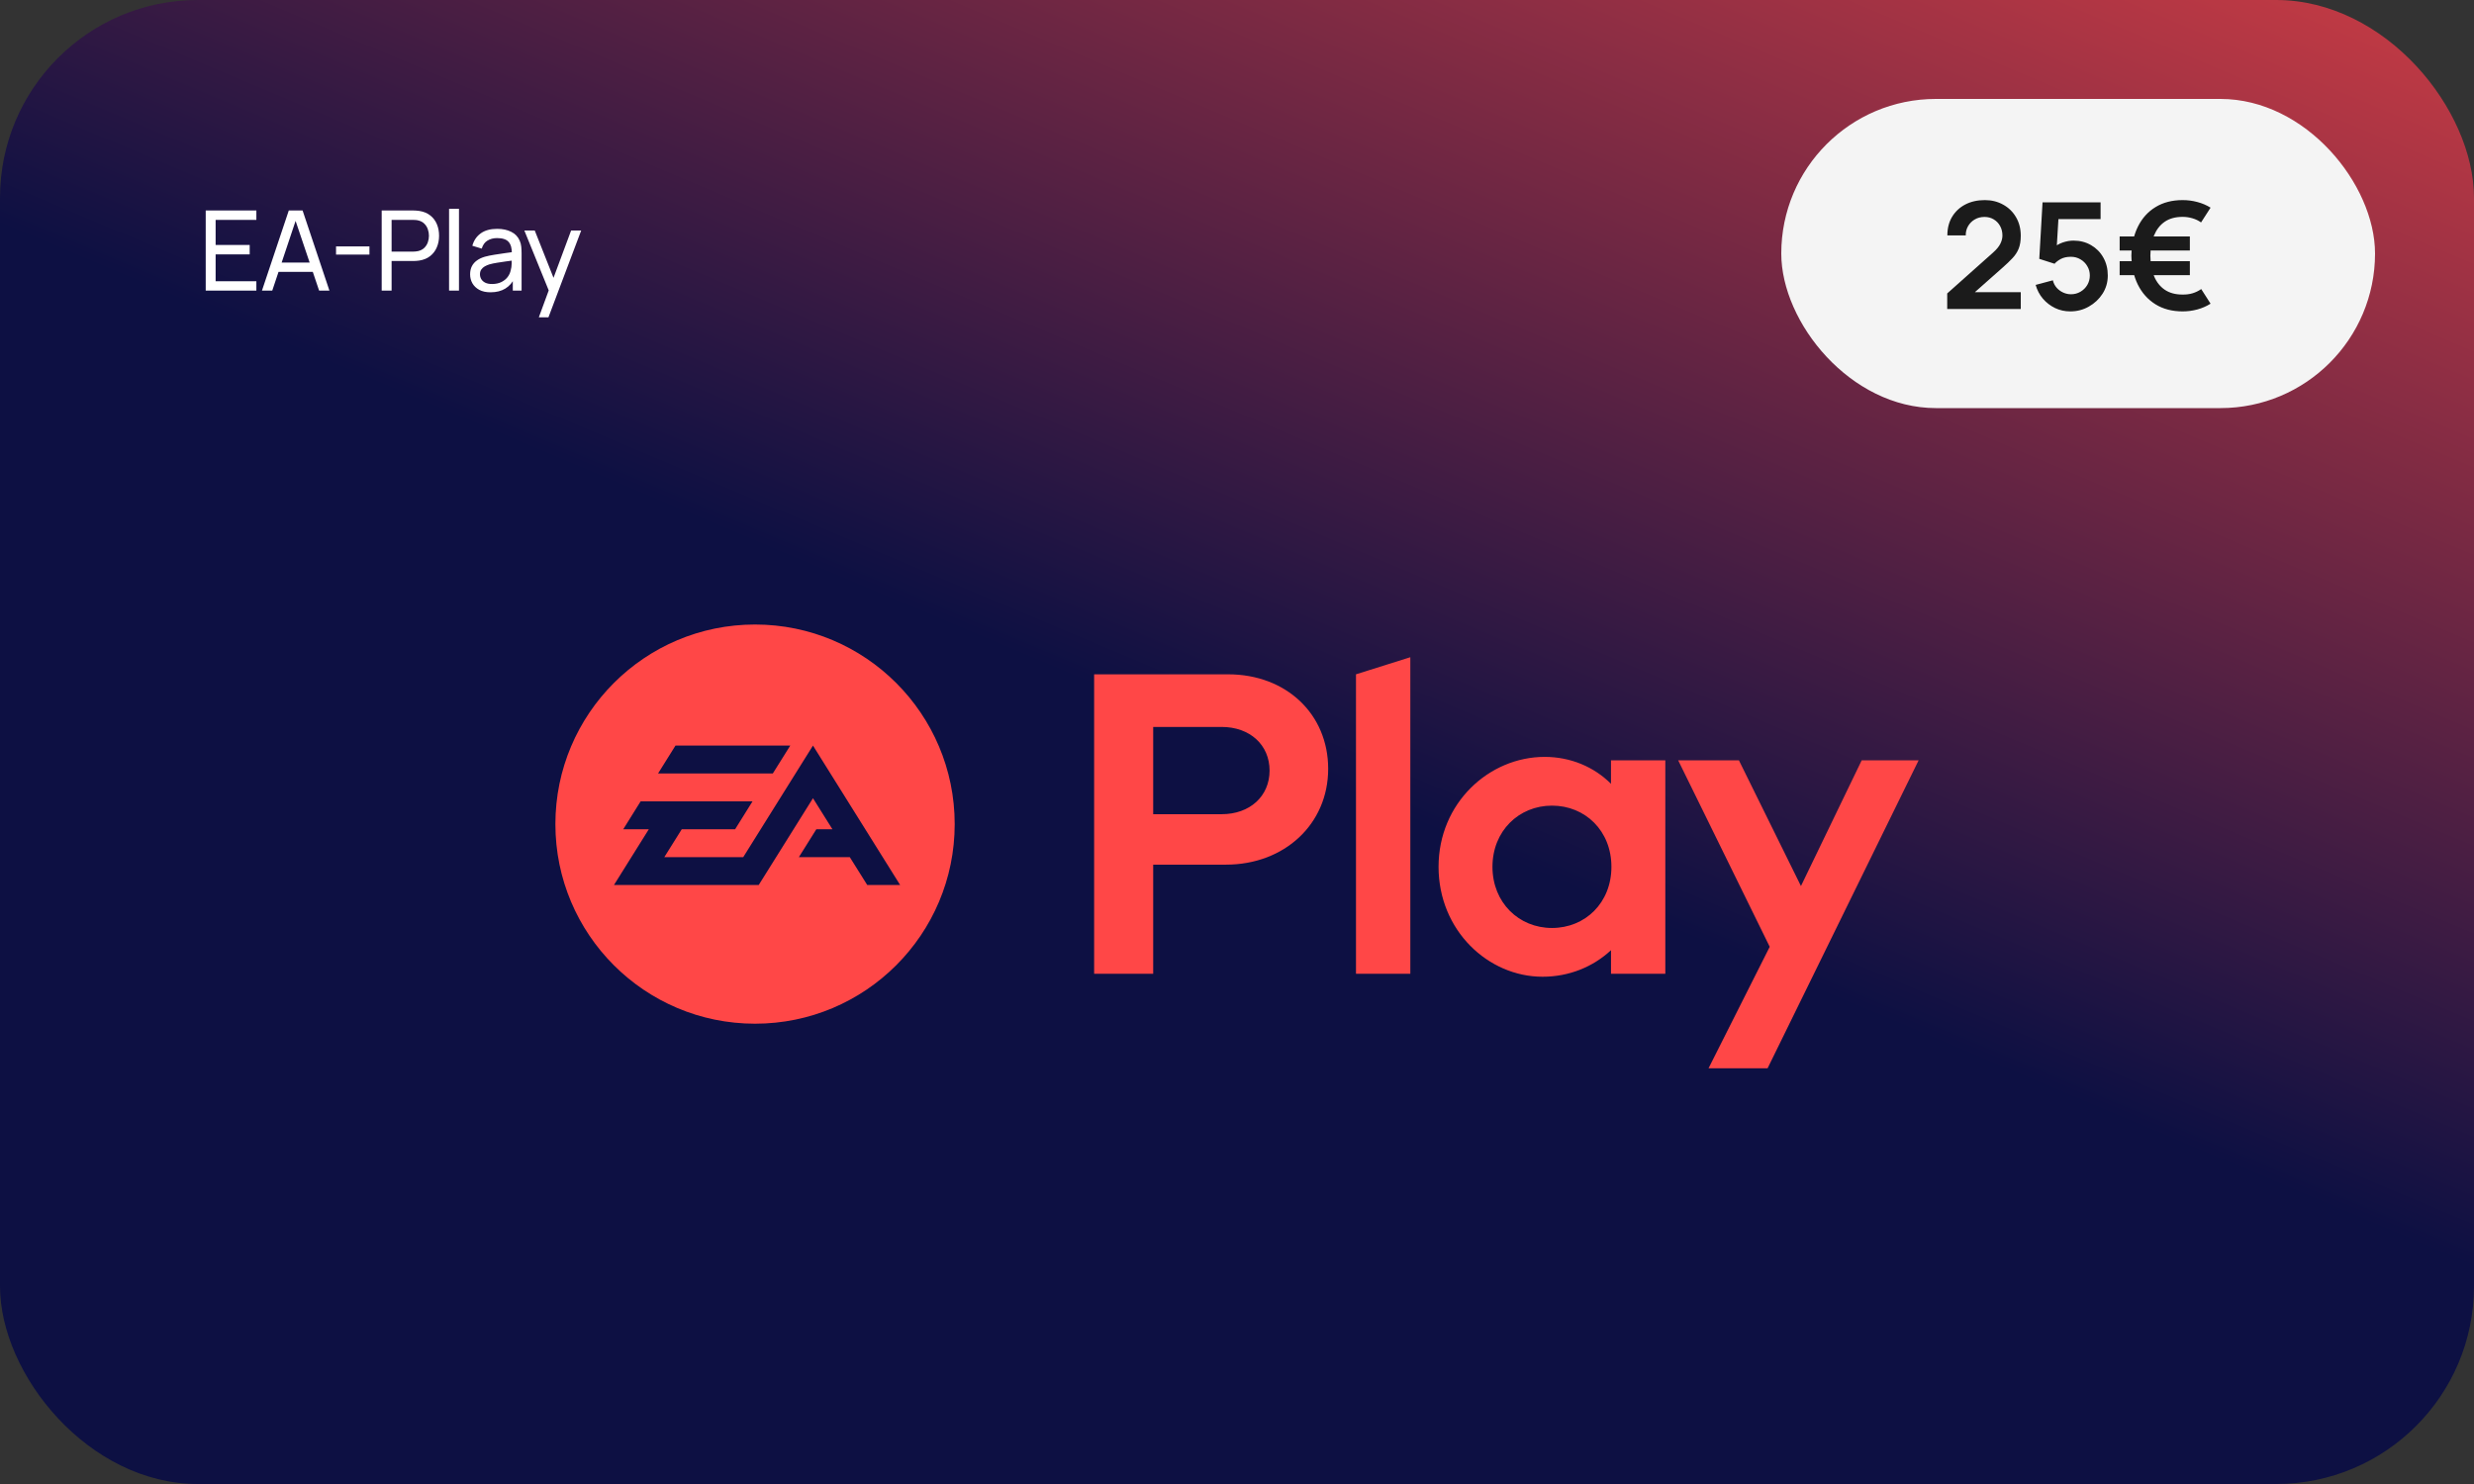
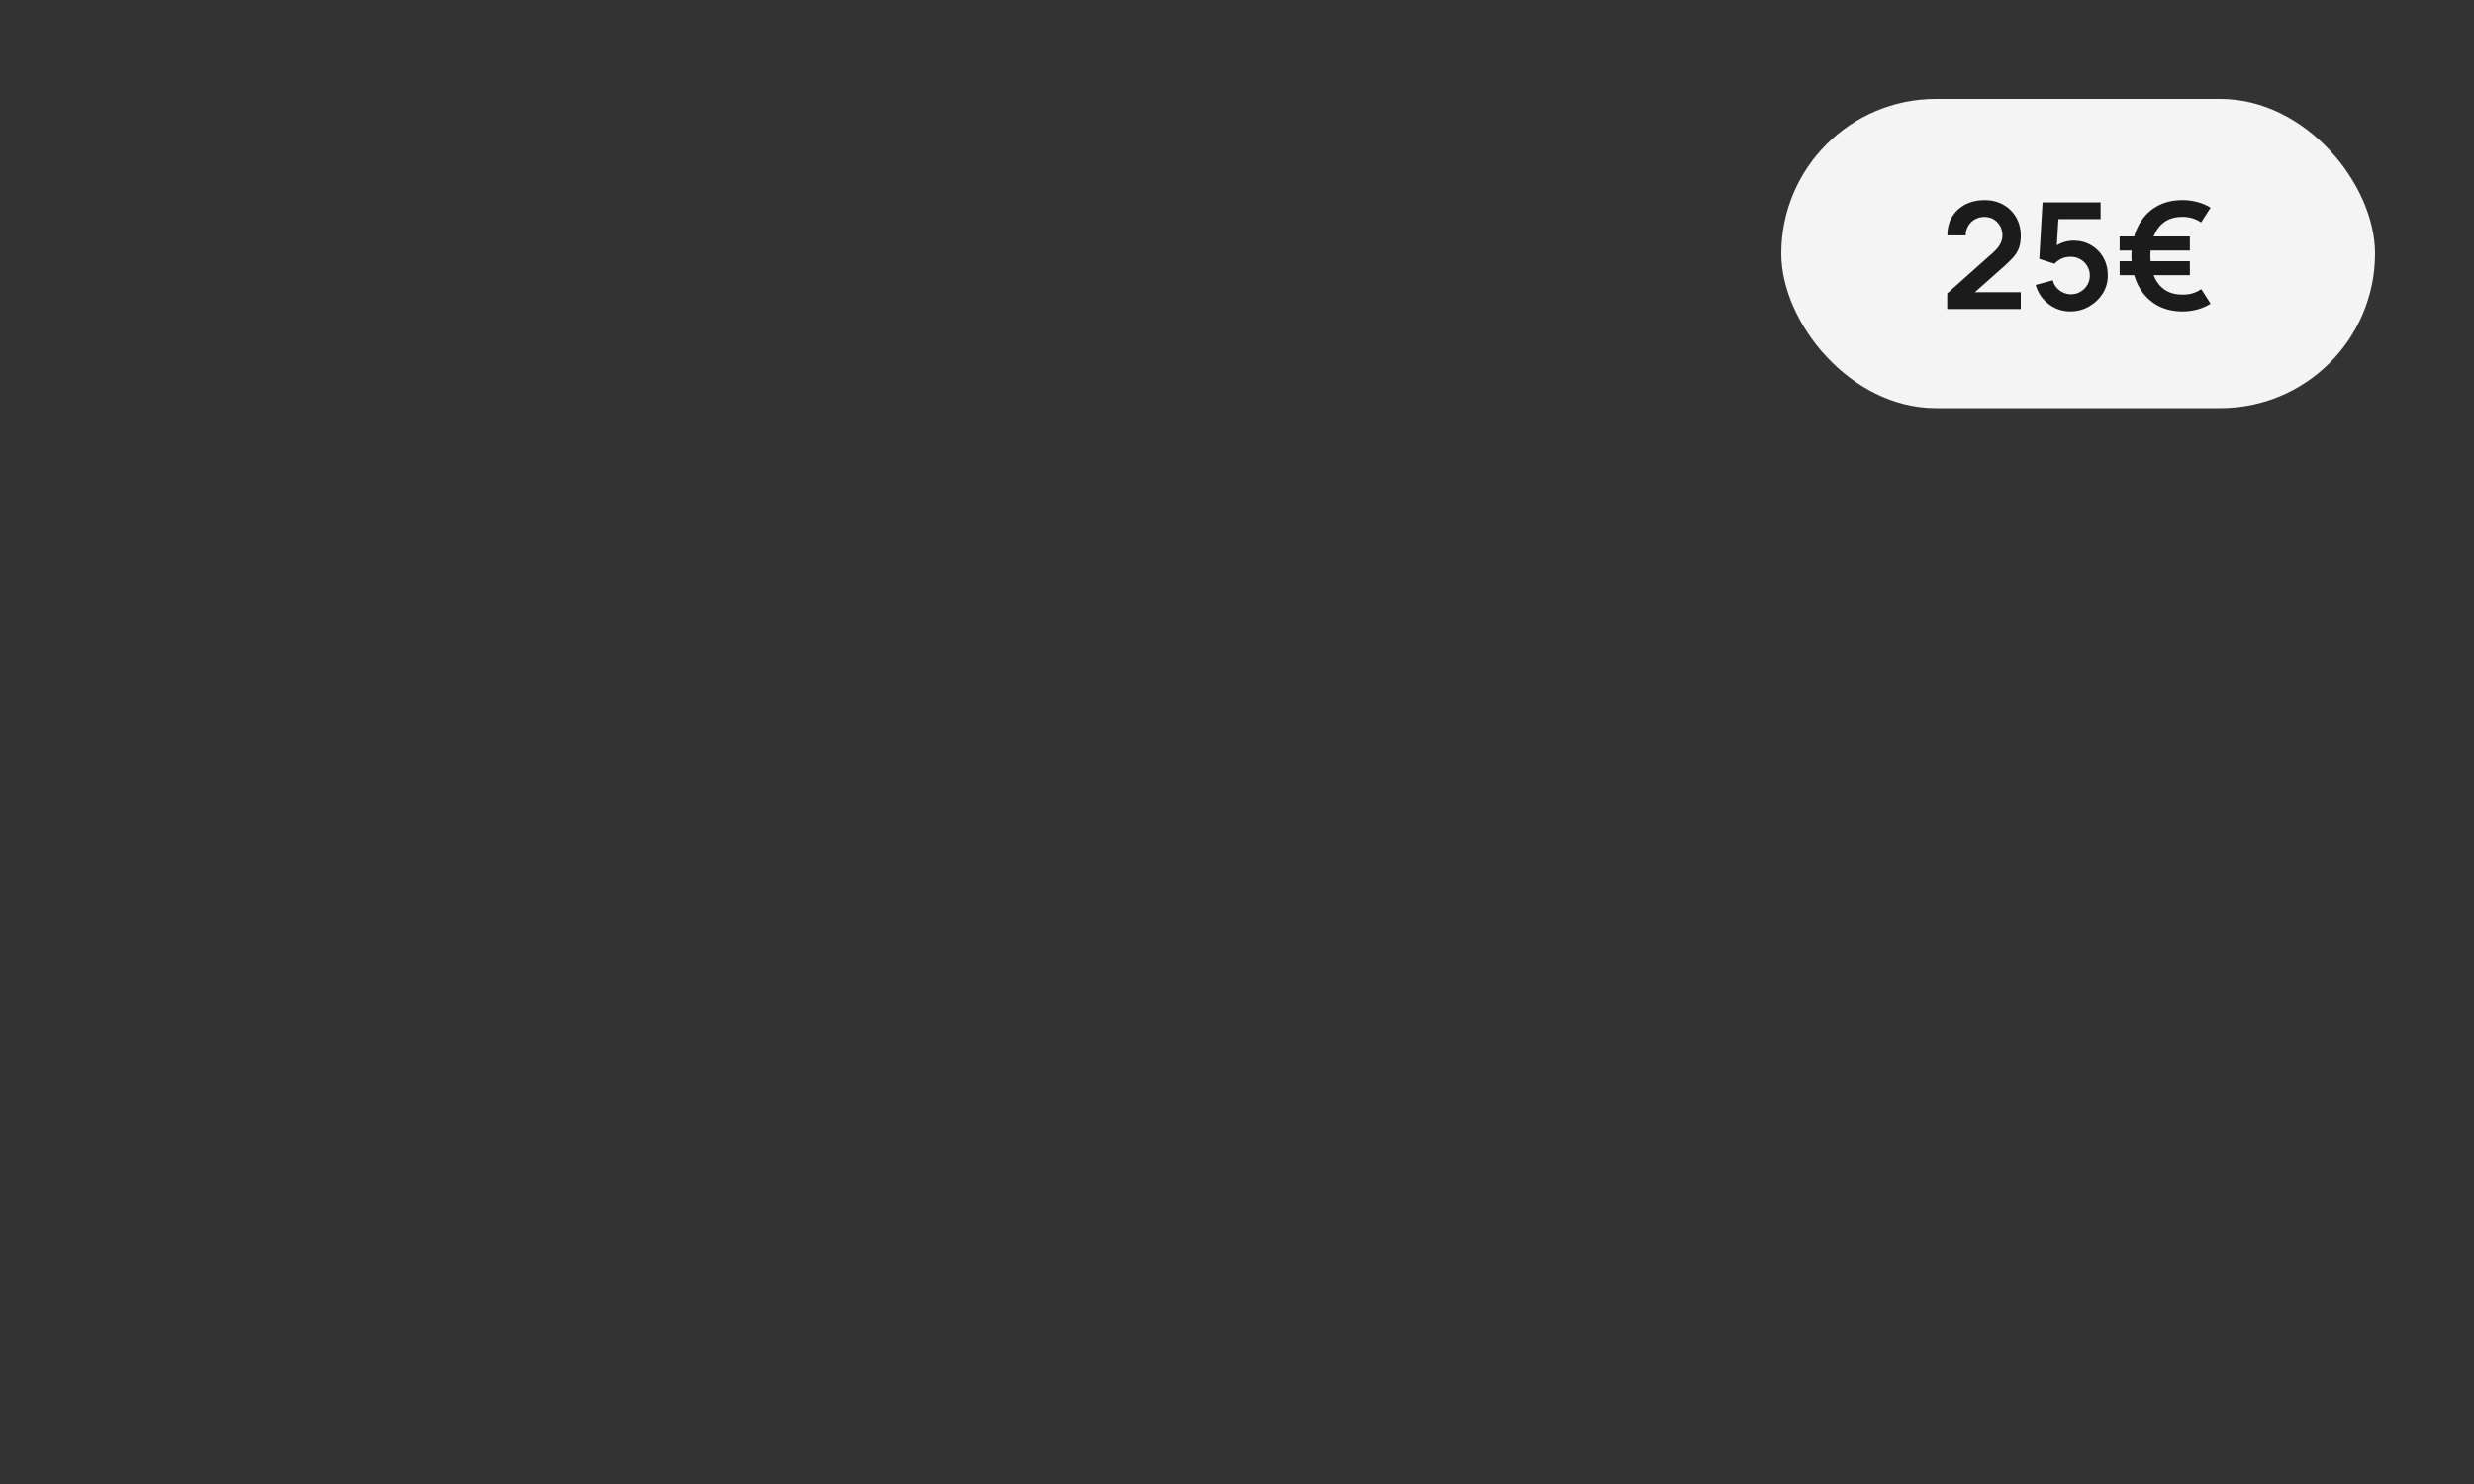
<svg xmlns="http://www.w3.org/2000/svg" width="200" height="120" viewBox="0 0 200 120" fill="none">
  <rect x="0" y="0" width="200" height="120" fill="#333333" stroke="none" />
  <g clip-path="url(#clip0_950_29468)">
-     <rect width="200" height="120" rx="16" fill="url(#paint0_linear_950_29468)" />
-     <path d="M16.63 23.5V17.02H20.725V17.78H17.431V19.81H20.185V20.57H17.431V22.739H20.725V23.5H16.63ZM21.177 23.5L23.346 17.02H24.462L26.631 23.5H25.798L23.769 17.488H24.021L22.009 23.5H21.177ZM22.221 21.983V21.232H25.587V21.983H22.221ZM27.166 20.588V19.927H29.866V20.588H27.166ZM30.856 23.5V17.02H33.416C33.479 17.02 33.554 17.023 33.641 17.029C33.728 17.032 33.812 17.041 33.893 17.056C34.244 17.11 34.538 17.23 34.775 17.416C35.015 17.602 35.195 17.837 35.315 18.122C35.435 18.404 35.495 18.718 35.495 19.063C35.495 19.405 35.434 19.718 35.311 20.003C35.191 20.285 35.011 20.521 34.771 20.71C34.534 20.896 34.241 21.016 33.893 21.07C33.812 21.082 33.728 21.091 33.641 21.097C33.554 21.103 33.479 21.106 33.416 21.106H31.657V23.5H30.856ZM31.657 20.346H33.389C33.446 20.346 33.511 20.343 33.583 20.337C33.658 20.331 33.728 20.32 33.794 20.305C34.001 20.257 34.169 20.17 34.298 20.044C34.43 19.915 34.526 19.765 34.586 19.594C34.646 19.42 34.676 19.243 34.676 19.063C34.676 18.883 34.646 18.707 34.586 18.537C34.526 18.363 34.43 18.211 34.298 18.082C34.169 17.953 34.001 17.866 33.794 17.821C33.728 17.803 33.658 17.793 33.583 17.79C33.511 17.784 33.446 17.78 33.389 17.78H31.657V20.346ZM36.303 23.5V16.885H37.104V23.5H36.303ZM39.655 23.635C39.292 23.635 38.988 23.569 38.742 23.437C38.499 23.302 38.314 23.125 38.188 22.906C38.065 22.687 38.004 22.447 38.004 22.186C38.004 21.931 38.052 21.71 38.148 21.524C38.247 21.335 38.385 21.18 38.562 21.056C38.739 20.93 38.95 20.831 39.196 20.759C39.427 20.697 39.685 20.642 39.97 20.598C40.258 20.549 40.549 20.506 40.843 20.467C41.137 20.428 41.412 20.39 41.667 20.355L41.379 20.521C41.388 20.089 41.301 19.77 41.118 19.562C40.938 19.355 40.626 19.252 40.182 19.252C39.888 19.252 39.63 19.32 39.408 19.454C39.189 19.587 39.034 19.802 38.944 20.102L38.184 19.873C38.301 19.447 38.527 19.113 38.863 18.869C39.199 18.627 39.642 18.505 40.191 18.505C40.632 18.505 41.01 18.584 41.325 18.744C41.643 18.899 41.871 19.137 42.009 19.454C42.078 19.605 42.121 19.768 42.139 19.945C42.157 20.119 42.166 20.302 42.166 20.494V23.5H41.455V22.334L41.622 22.442C41.439 22.835 41.182 23.133 40.852 23.334C40.525 23.535 40.126 23.635 39.655 23.635ZM39.777 22.965C40.065 22.965 40.314 22.913 40.524 22.811C40.737 22.706 40.908 22.57 41.037 22.402C41.166 22.231 41.25 22.045 41.289 21.844C41.334 21.694 41.358 21.527 41.361 21.345C41.367 21.159 41.37 21.016 41.37 20.917L41.649 21.038C41.388 21.075 41.131 21.109 40.879 21.142C40.627 21.175 40.389 21.211 40.164 21.25C39.939 21.286 39.736 21.329 39.556 21.381C39.424 21.422 39.3 21.477 39.183 21.543C39.069 21.608 38.976 21.694 38.904 21.799C38.835 21.901 38.8 22.029 38.8 22.181C38.8 22.314 38.833 22.439 38.899 22.559C38.968 22.68 39.073 22.777 39.214 22.852C39.358 22.927 39.546 22.965 39.777 22.965ZM43.559 25.66L44.499 23.104L44.513 23.86L42.389 18.64H43.23L44.895 22.838H44.608L46.169 18.64H46.983L44.337 25.66H43.559Z" fill="white" />
    <rect x="144" y="8" width="48" height="25" rx="12.5" fill="#F4F4F4" />
    <path d="M157.414 24.988V23.728L161.11 20.434C161.398 20.178 161.598 19.936 161.71 19.708C161.822 19.48 161.878 19.26 161.878 19.048C161.878 18.76 161.816 18.504 161.692 18.28C161.568 18.052 161.396 17.872 161.176 17.74C160.96 17.608 160.71 17.542 160.426 17.542C160.126 17.542 159.86 17.612 159.628 17.752C159.4 17.888 159.222 18.07 159.094 18.298C158.966 18.526 158.906 18.772 158.914 19.036H157.426C157.426 18.46 157.554 17.958 157.81 17.53C158.07 17.102 158.426 16.77 158.878 16.534C159.334 16.298 159.86 16.18 160.456 16.18C161.008 16.18 161.504 16.304 161.944 16.552C162.384 16.796 162.73 17.136 162.982 17.572C163.234 18.004 163.36 18.502 163.36 19.066C163.36 19.478 163.304 19.824 163.192 20.104C163.08 20.384 162.912 20.642 162.688 20.878C162.468 21.114 162.194 21.376 161.866 21.664L159.244 23.986L159.112 23.626H163.36V24.988H157.414ZM167.365 25.18C166.925 25.18 166.515 25.09 166.135 24.91C165.755 24.726 165.427 24.474 165.151 24.154C164.879 23.834 164.683 23.462 164.563 23.038L165.955 22.666C166.011 22.898 166.113 23.098 166.261 23.266C166.413 23.434 166.589 23.564 166.789 23.656C166.993 23.748 167.203 23.794 167.419 23.794C167.699 23.794 167.955 23.726 168.187 23.59C168.419 23.454 168.603 23.272 168.739 23.044C168.875 22.812 168.943 22.556 168.943 22.276C168.943 21.996 168.873 21.742 168.733 21.514C168.597 21.282 168.413 21.1 168.181 20.968C167.949 20.832 167.695 20.764 167.419 20.764C167.087 20.764 166.811 20.824 166.591 20.944C166.375 21.064 166.209 21.192 166.093 21.328L164.857 20.932L165.121 16.36H169.813V17.716H165.895L166.435 17.206L166.243 20.386L165.979 20.062C166.203 19.858 166.463 19.706 166.759 19.606C167.055 19.506 167.341 19.456 167.617 19.456C168.157 19.456 168.635 19.58 169.051 19.828C169.471 20.072 169.799 20.406 170.035 20.83C170.275 21.254 170.395 21.736 170.395 22.276C170.395 22.816 170.255 23.306 169.975 23.746C169.695 24.182 169.325 24.53 168.865 24.79C168.409 25.05 167.909 25.18 167.365 25.18ZM176.448 25.18C175.596 25.18 174.862 24.988 174.246 24.604C173.634 24.22 173.16 23.69 172.824 23.014C172.492 22.334 172.318 21.556 172.302 20.68C172.322 19.776 172.5 18.988 172.836 18.316C173.172 17.64 173.646 17.116 174.258 16.744C174.87 16.368 175.6 16.18 176.448 16.18C176.86 16.18 177.256 16.232 177.636 16.336C178.02 16.436 178.376 16.588 178.704 16.792L177.936 17.986C177.728 17.838 177.494 17.726 177.234 17.65C176.978 17.574 176.716 17.536 176.448 17.536C175.864 17.536 175.38 17.668 174.996 17.932C174.616 18.196 174.328 18.566 174.132 19.042C173.94 19.514 173.842 20.06 173.838 20.68C173.842 21.312 173.942 21.864 174.138 22.336C174.334 22.808 174.624 23.174 175.008 23.434C175.396 23.694 175.876 23.822 176.448 23.818C177.008 23.83 177.508 23.682 177.948 23.374L178.704 24.556C178.376 24.764 178.018 24.92 177.63 25.024C177.246 25.128 176.852 25.18 176.448 25.18ZM171.354 22.252V21.118H177.03V22.252H171.354ZM171.354 20.254V19.12H177.03V20.254H171.354Z" fill="#1B1B1B" />
    <g clip-path="url(#clip1_950_29468)">
      <path fill-rule="evenodd" clip-rule="evenodd" d="M88.451 54.527V78.739H93.225V69.918H99.105C103.843 69.918 107.371 66.633 107.371 62.171C107.371 57.743 103.981 54.527 99.278 54.527H88.451ZM98.759 65.838H93.225V58.782H98.759C101.042 58.782 102.633 60.234 102.633 62.31C102.633 64.385 101.042 65.838 98.759 65.838ZM114.012 53.144L109.619 54.527V78.739H114.012V53.144ZM124.699 78.981C126.844 78.981 128.781 78.186 130.234 76.836V78.739H134.626V61.48H130.234V63.381C128.85 61.998 126.947 61.203 124.873 61.203C120.376 61.203 116.294 64.938 116.294 70.091C116.294 75.245 120.307 78.981 124.699 78.981ZM125.46 75.038C122.797 75.038 120.652 72.997 120.652 70.091C120.652 67.186 122.797 65.145 125.46 65.145C128.158 65.145 130.268 67.186 130.268 70.091C130.268 72.997 128.158 75.038 125.46 75.038ZM155.103 61.48H150.502L145.59 71.648L140.575 61.48H135.664L143.066 76.559L138.12 86.383H142.893L155.103 61.48ZM70.108 71.562L68.698 69.311H64.581L65.993 67.056H67.294L65.722 64.545L61.336 71.562H49.634L52.451 67.056H50.383L51.789 64.8H60.834L59.427 67.056H55.113L53.703 69.311H60.084L65.722 60.289L72.767 71.562H70.108ZM54.607 60.289H63.886L62.475 62.545H53.198L54.607 60.289ZM61.038 50.5C52.125 50.5 44.898 57.727 44.898 66.64C44.898 75.556 52.125 82.779 61.038 82.779C69.951 82.779 77.178 75.556 77.178 66.64C77.178 57.727 69.951 50.5 61.038 50.5Z" fill="#FF4747" />
    </g>
  </g>
  <defs>
    <linearGradient id="paint0_linear_950_29468" x1="156.466" y1="-47.613" x2="109.276" y2="64.298" gradientUnits="userSpaceOnUse">
      <stop stop-color="#FE4844" />
      <stop offset="1" stop-color="#0D1043" />
    </linearGradient>
    <clipPath id="clip0_950_29468">
      <rect width="200" height="120" rx="16" fill="white" />
    </clipPath>
    <clipPath id="clip1_950_29468">
-       <rect width="110.204" height="36" fill="white" transform="translate(44.898 50.5)" />
-     </clipPath>
+       </clipPath>
  </defs>
</svg>